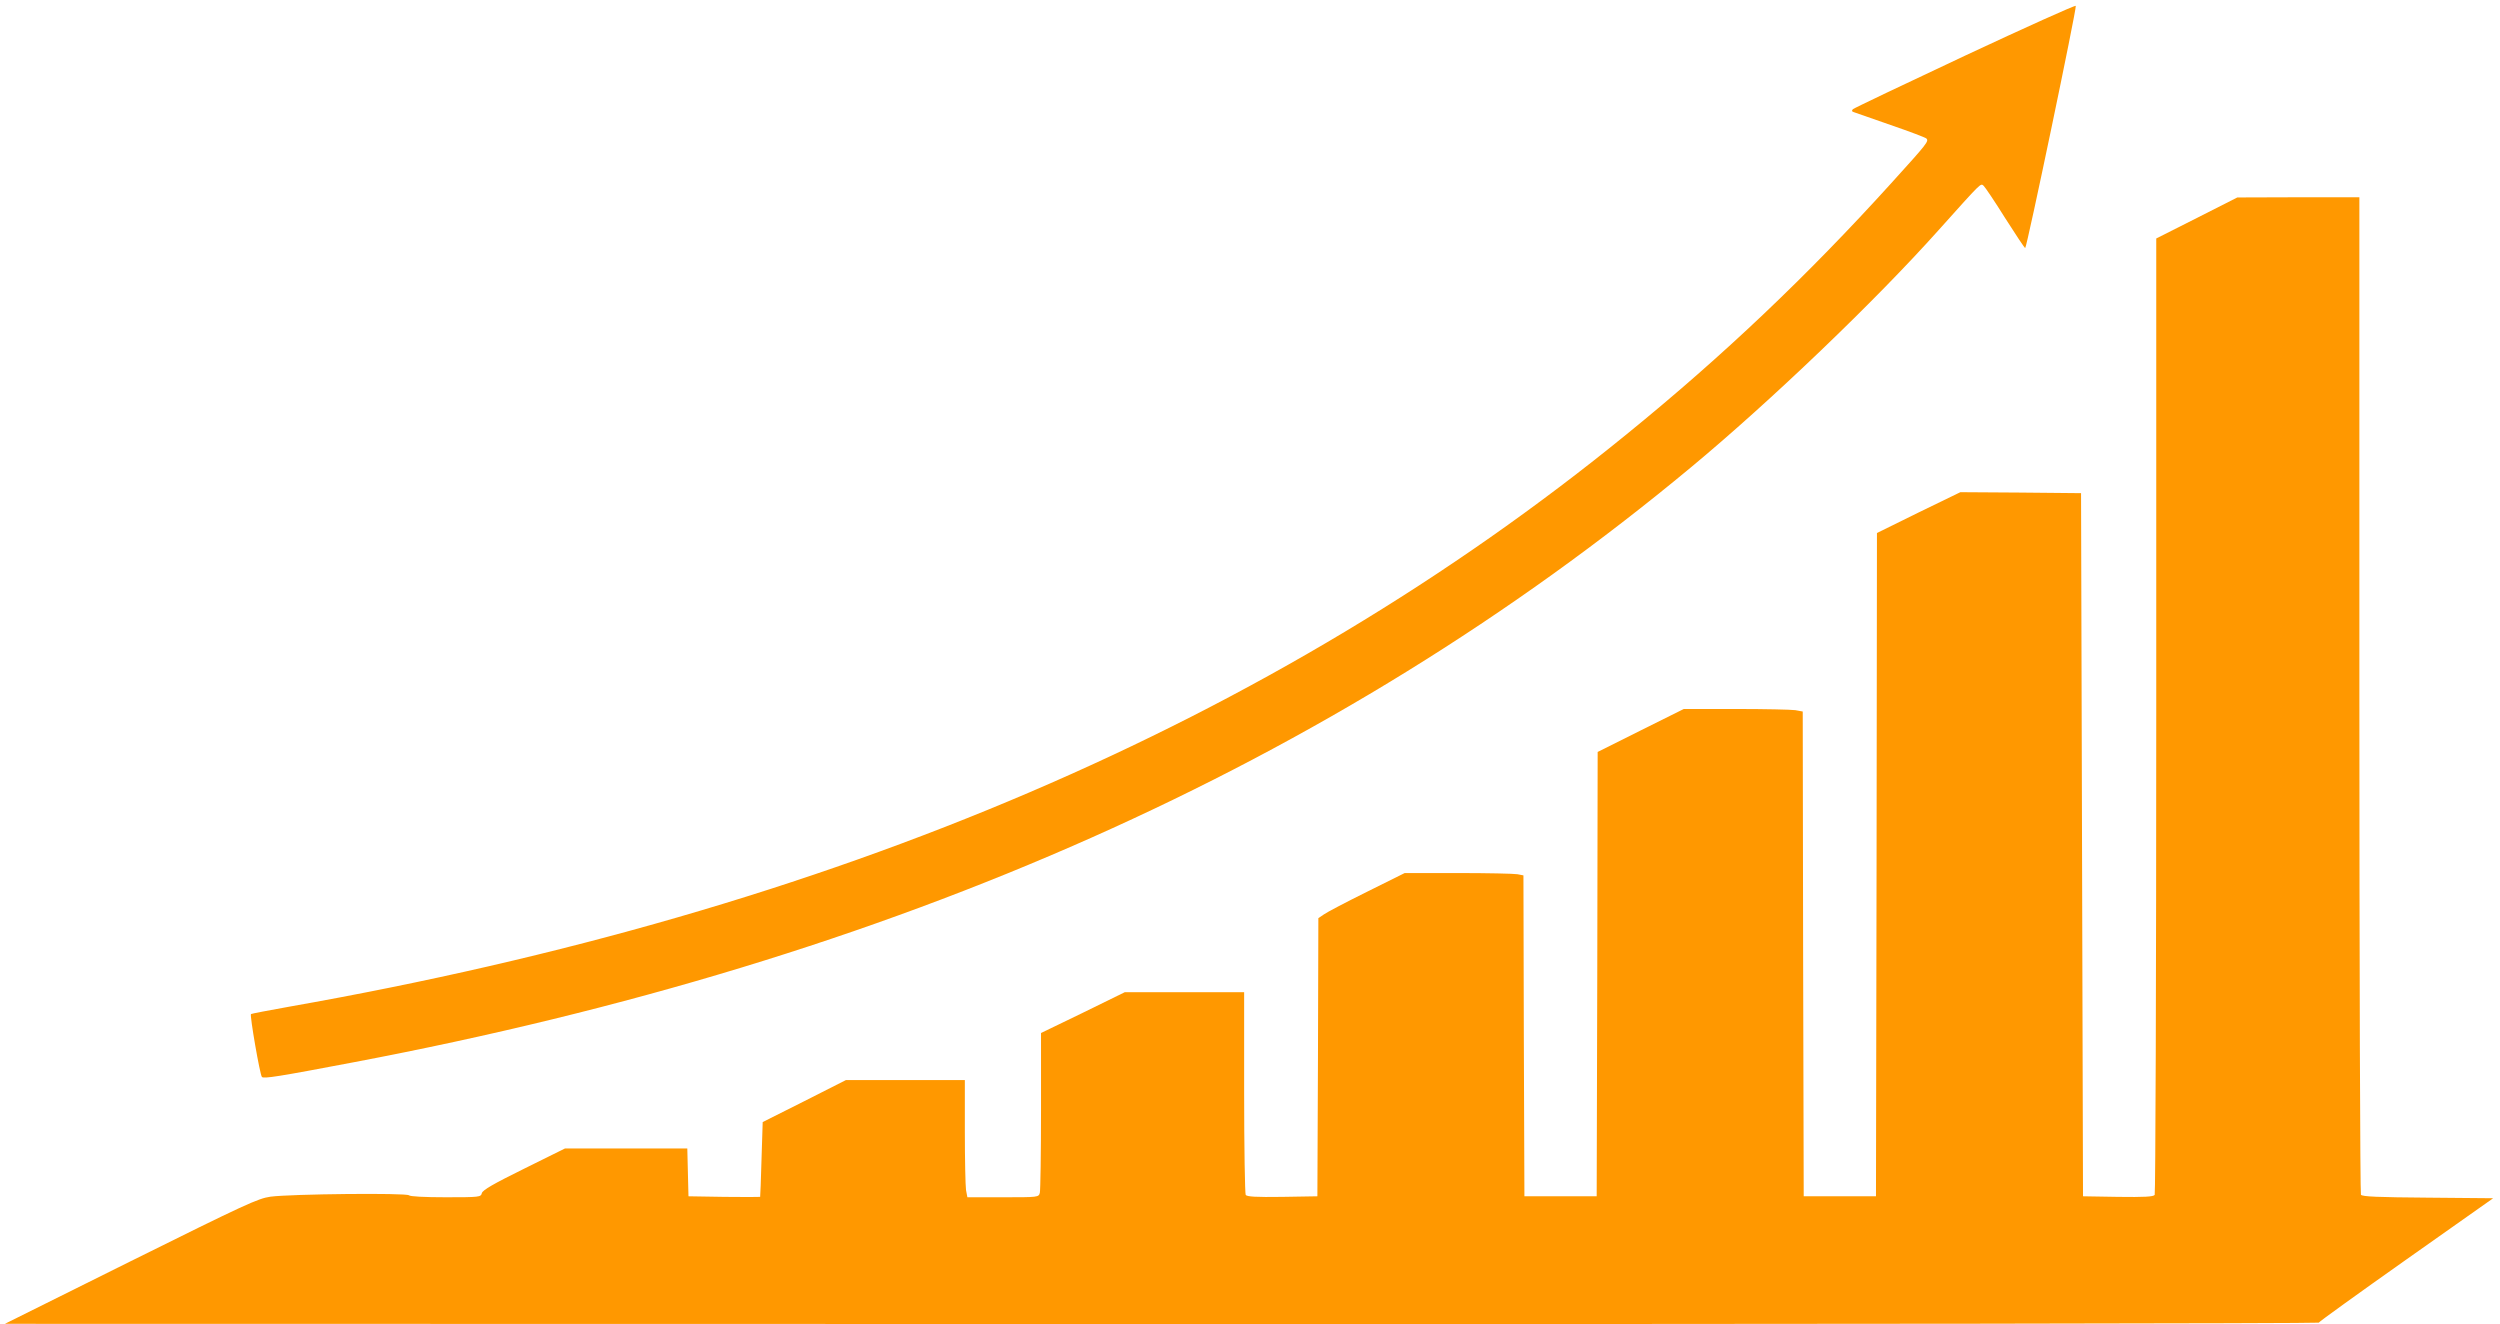
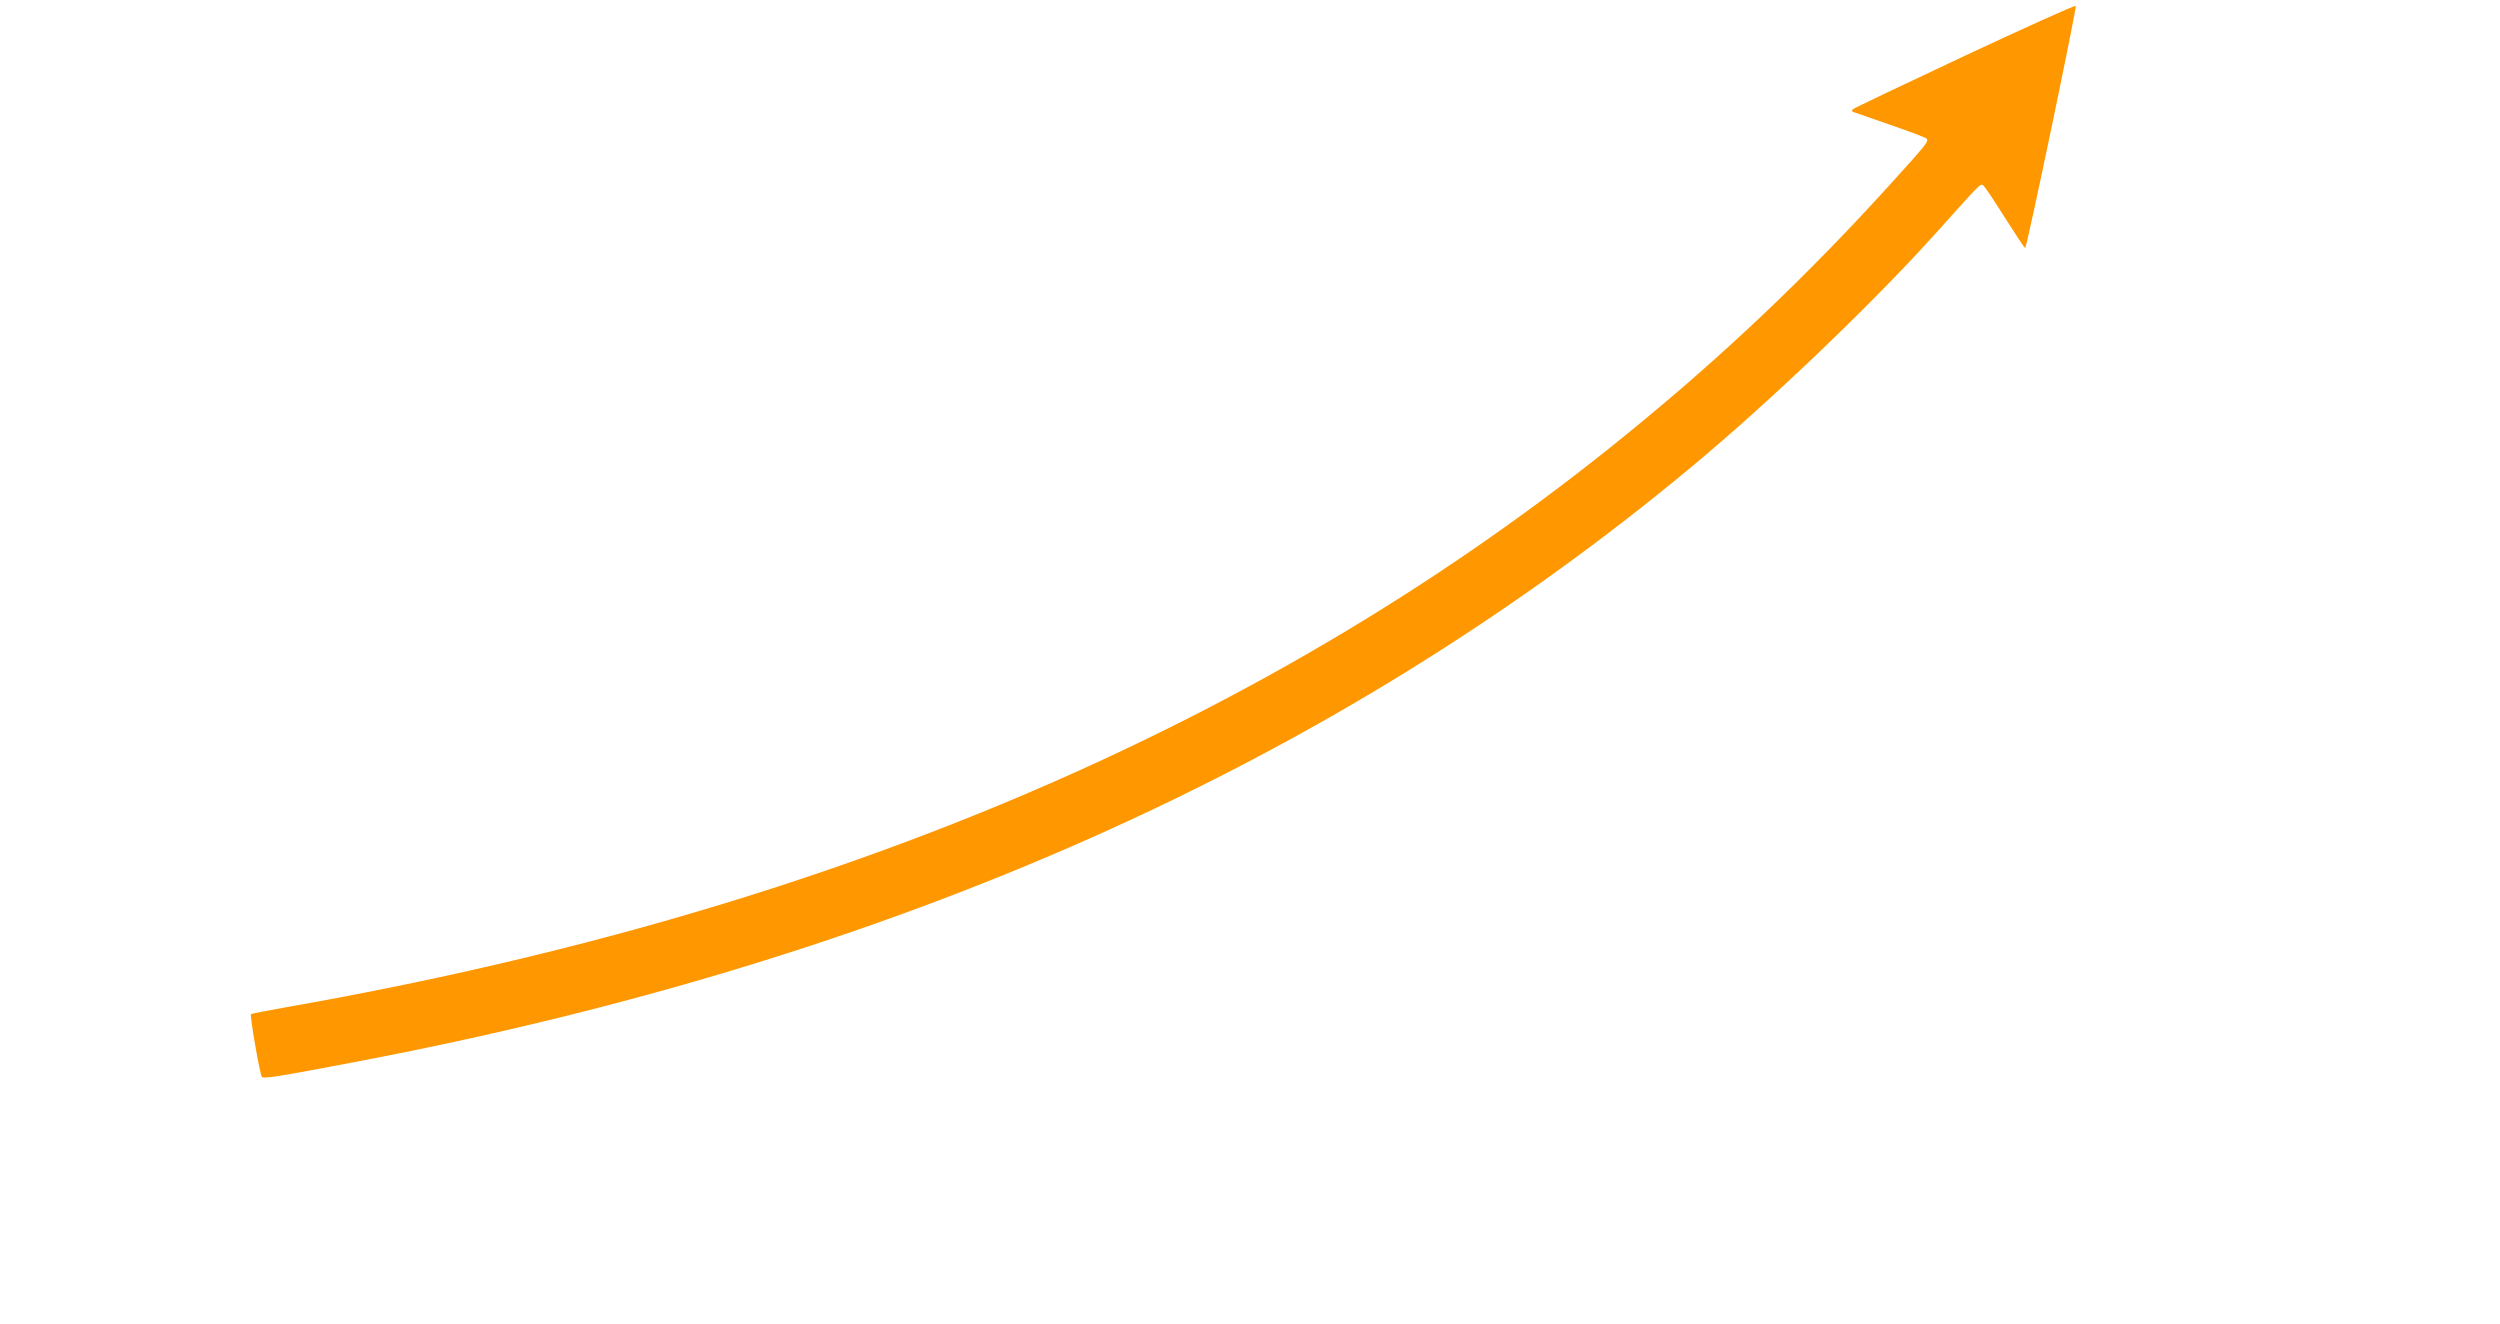
<svg xmlns="http://www.w3.org/2000/svg" version="1.0" width="1280pt" height="678pt" viewBox="0 0 1280 678" preserveAspectRatio="xMidYMid meet">
  <g transform="translate(0,678) scale(0.1,-0.1)" fill="#ff9800" stroke="none">
    <path d="M10061 6495 c-311 -146 -569 -269 -574 -274 -7 -7 -6 -12 4 -15 8 -3 93 -33 189 -66 96 -33 178 -64 183 -69 14 -14 4 -26 -179 -228 -429 -474 -863 -886 -1354 -1285 -1809 -1475 -4069 -2442 -6848 -2932 -106 -19 -195 -36 -197 -38 -7 -6 46 -312 56 -322 9 -10 85 2 474 76 2767 525 5010 1523 6840 3043 411 341 948 856 1269 1215 226 252 216 242 232 229 7 -6 57 -80 110 -165 54 -85 100 -154 103 -154 8 0 264 1226 259 1240 -2 5 -257 -110 -567 -255z" />
-     <path d="M11248 5664 l-208 -105 0 -2442 c0 -1343 -4 -2448 -8 -2455 -7 -9 -51 -12 -188 -10 l-179 3 -5 1800 -5 1800 -309 3 -309 2 -214 -104 -213 -105 -2 -1698 -3 -1698 -185 0 -185 0 -3 1241 -2 1241 -38 7 c-20 3 -157 6 -304 6 l-267 0 -221 -110 -220 -110 -2 -1138 -3 -1137 -185 0 -185 0 -3 821 -2 822 -31 6 c-17 3 -154 6 -304 6 l-273 0 -193 -96 c-107 -53 -206 -105 -221 -116 l-28 -19 -2 -712 -3 -712 -179 -3 c-137 -2 -181 1 -188 10 -4 7 -8 244 -8 526 l0 512 -305 0 -306 0 -214 -105 -215 -104 0 -398 c0 -219 -3 -408 -6 -420 -6 -23 -8 -23 -189 -23 l-182 0 -7 37 c-3 21 -6 156 -6 301 l0 262 -304 0 -305 0 -213 -108 -213 -107 -6 -190 c-3 -104 -6 -191 -7 -193 -1 -1 -84 -1 -184 0 l-183 3 -3 122 -3 123 -313 0 -313 0 -210 -104 c-156 -77 -212 -109 -216 -125 -5 -20 -11 -21 -184 -21 -111 0 -183 4 -189 10 -13 13 -603 7 -709 -7 -64 -9 -127 -38 -715 -330 l-645 -321 5922 -1 c3257 -1 5923 3 5925 7 2 5 203 150 448 323 l445 314 -334 3 c-253 2 -337 5 -343 15 -4 6 -8 1158 -8 2560 l0 2547 -312 0 -313 -1 -207 -105z" />
  </g>
</svg>